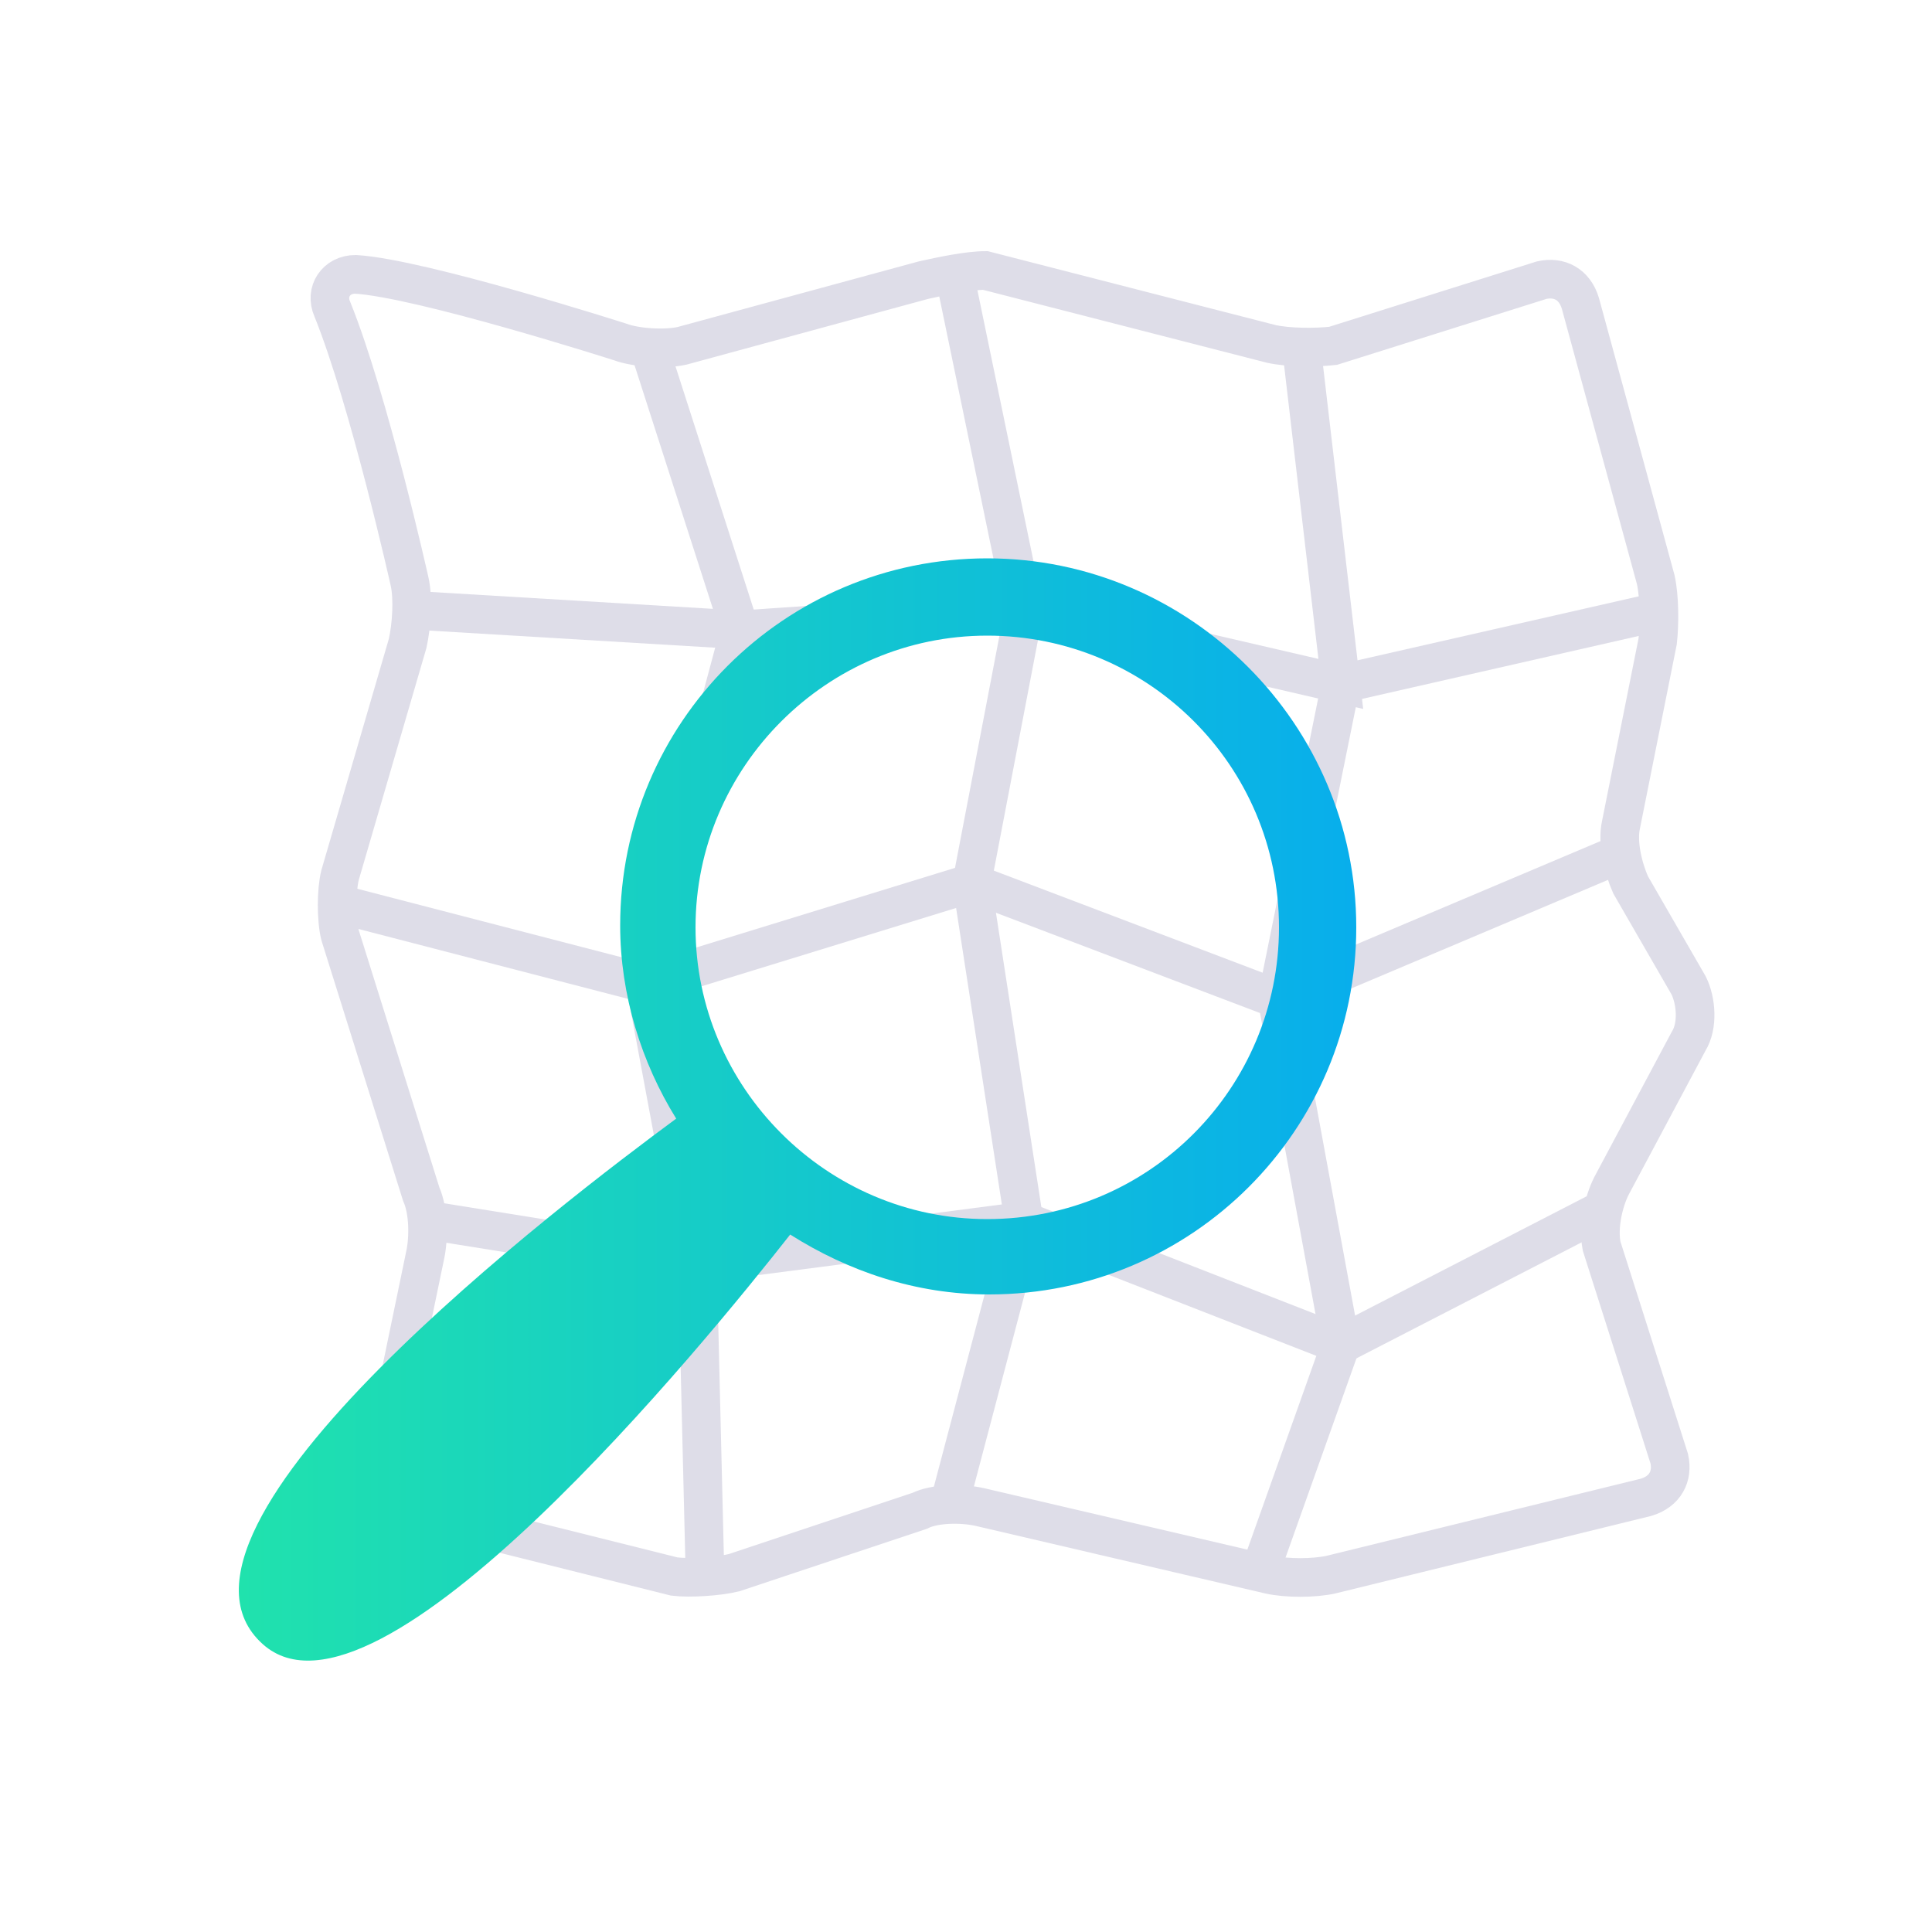
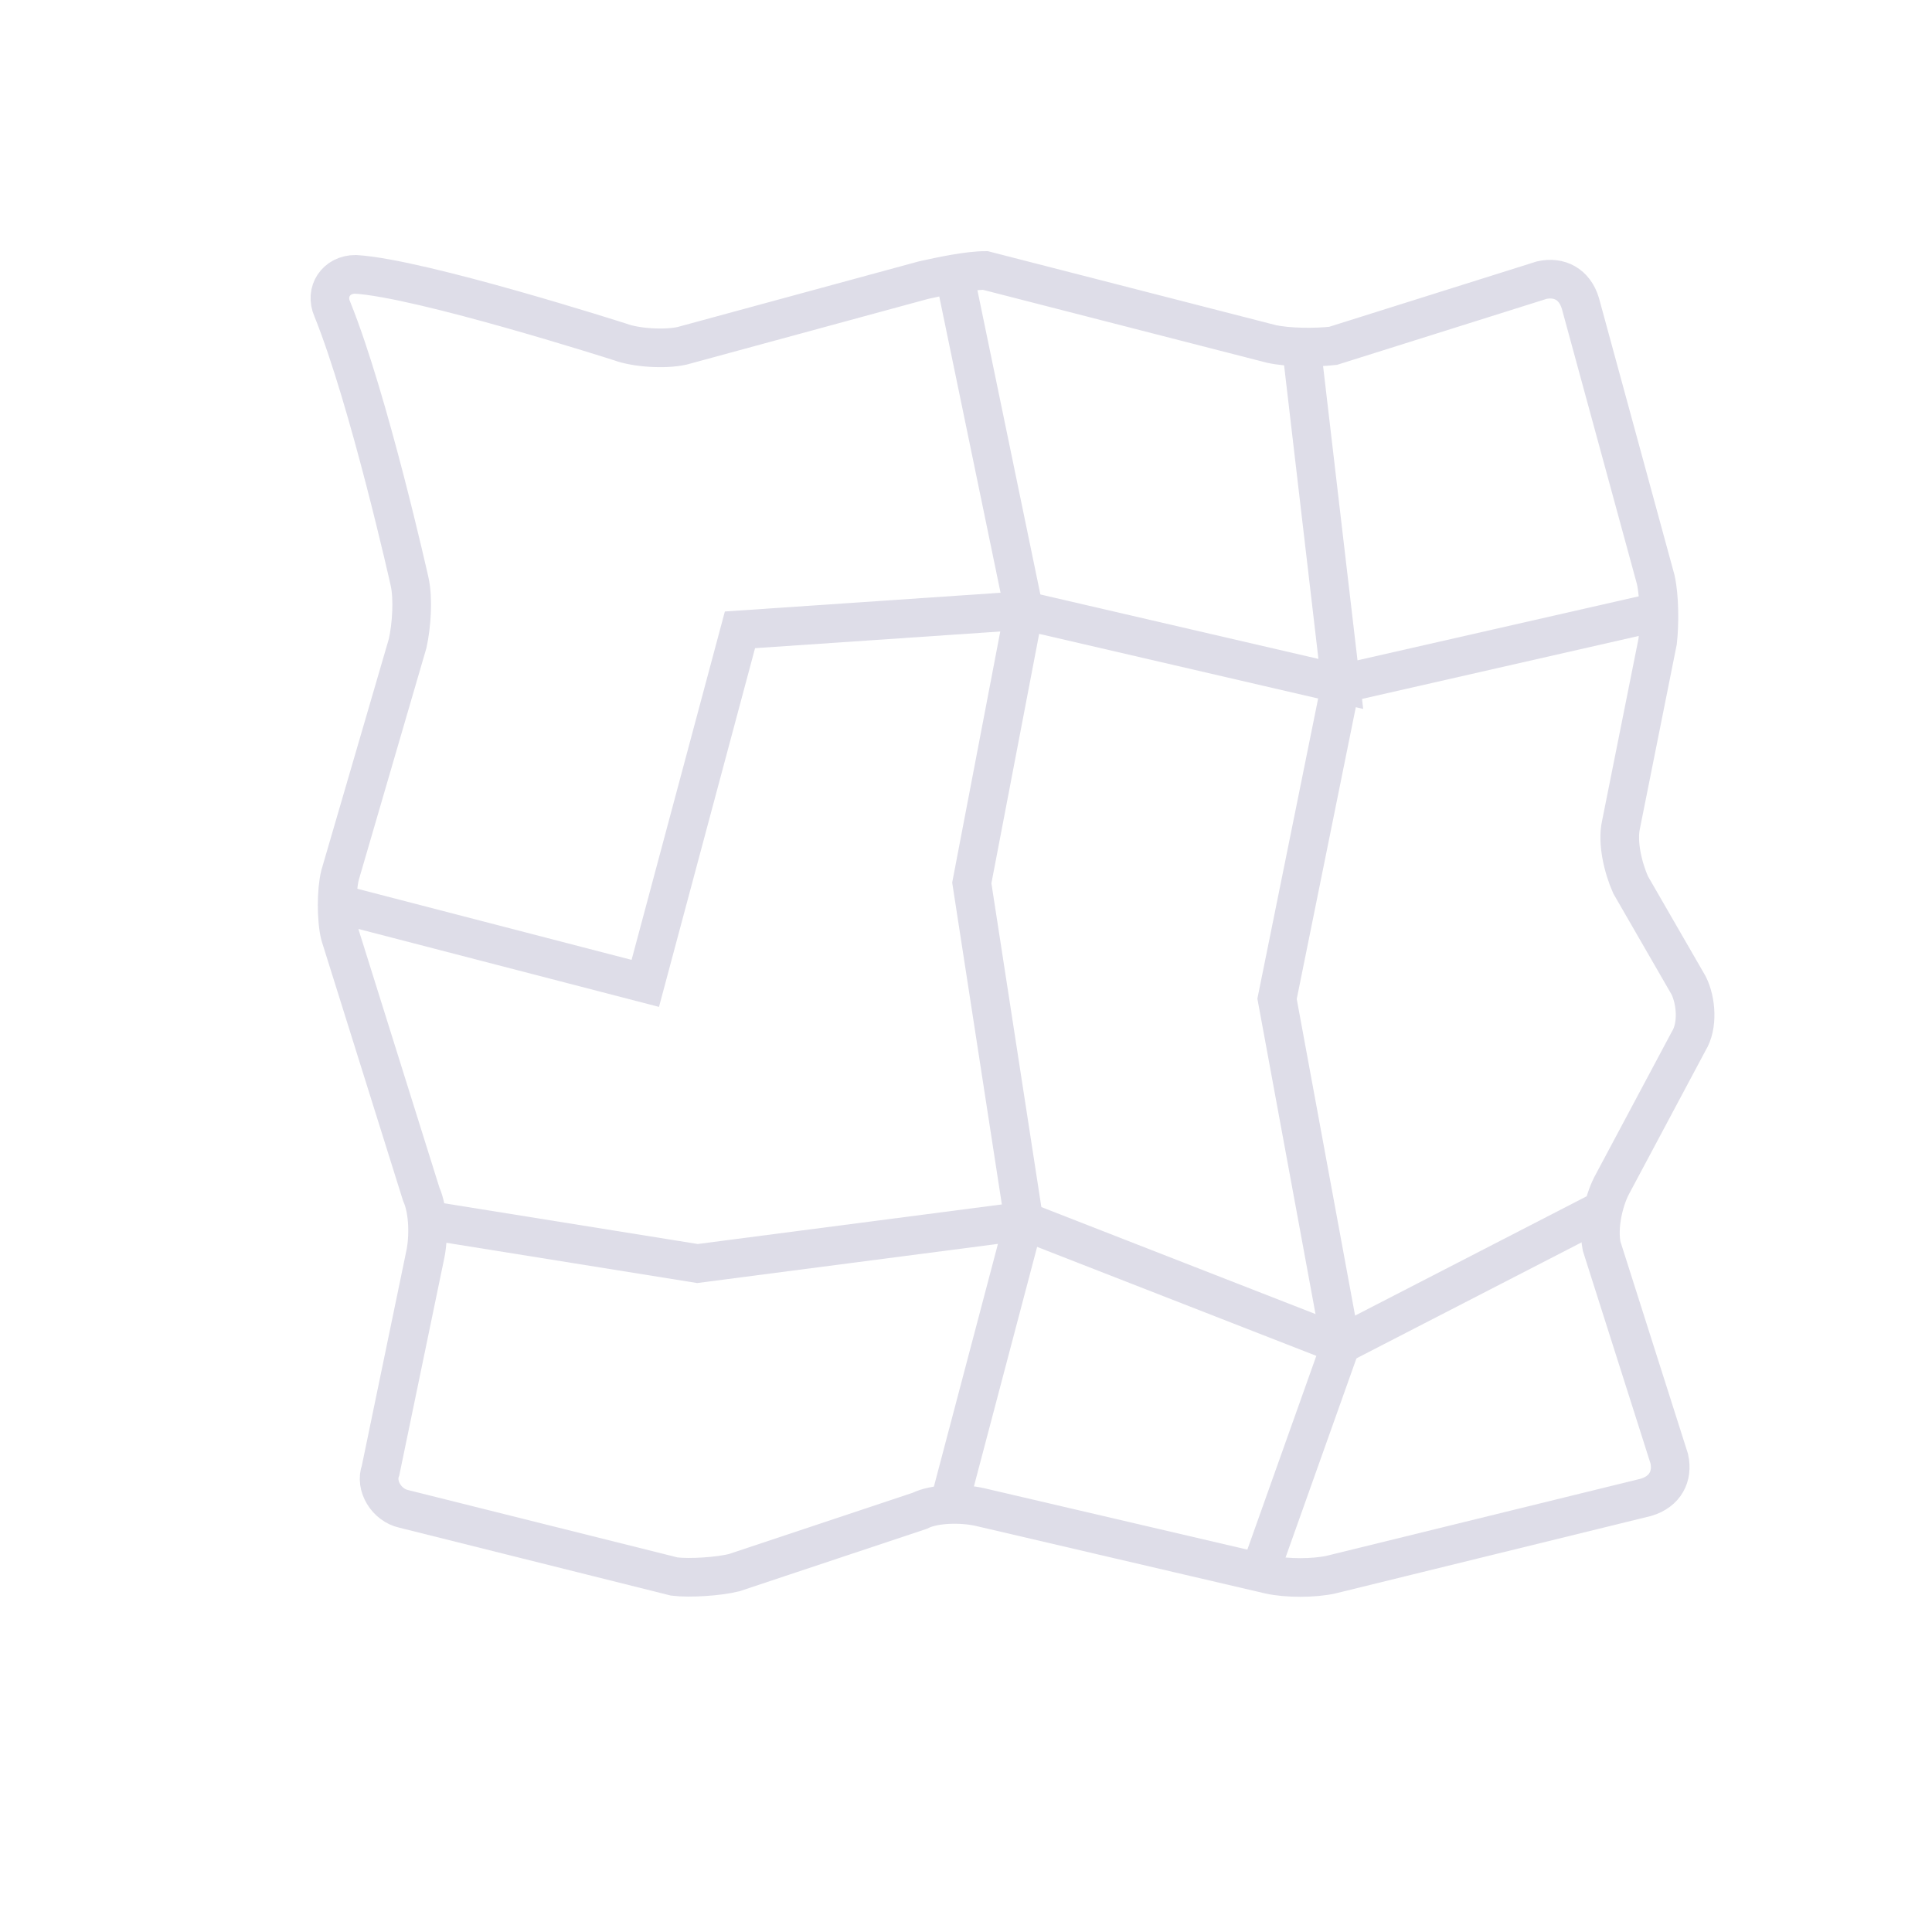
<svg xmlns="http://www.w3.org/2000/svg" version="1.1" id="Layer_1" x="0px" y="0px" viewBox="0 0 100 100" style="enable-background:new 0 0 100 100;" xml:space="preserve">
  <style type="text/css">
	.st0{fill:none;stroke:#DEDDE8;stroke-width:2;stroke-miterlimit:10;}
	.st1{fill:url(#SVGID_1_);}
</style>
  <g>
    <g>
      <g>
        <path class="st0" d="M18.4,14.2c3.4,0.2,13.7,3.5,13.7,3.5c0.8,0.3,2.3,0.4,3.2,0.2l12.5-3.4c0.9-0.2,2.3-0.5,3.2-0.5l14.8,3.8     c0.9,0.2,2.3,0.2,3.2,0.1l10.8-3.4c0.9-0.2,1.7,0.2,2,1.2l3.9,14.3c0.2,0.9,0.2,2.3,0.1,3.2l-1.9,9.5c-0.2,0.9,0.1,2.2,0.5,3.1     l3,5.2c0.4,0.8,0.5,2.1,0,2.9l-4,7.5c-0.4,0.8-0.7,2.1-0.5,3.1l3.5,11c0.2,0.9-0.2,1.7-1.2,2l-16.3,4c-0.9,0.2-2.3,0.2-3.2,0     L50.7,78c-0.9-0.2-2.3-0.2-3.1,0.2L38,81.4c-0.8,0.2-2.3,0.3-3.1,0.2l-14-3.5c-0.9-0.2-1.5-1.2-1.2-2L22,65     c0.2-0.9,0.2-2.3-0.2-3.2l-4.2-13.4c-0.2-0.8-0.2-2.3,0-3.1l3.5-12c0.2-0.9,0.3-2.3,0.1-3.2c0,0-2.1-9.4-4-14.1     C16.8,15.1,17.4,14.2,18.4,14.2z" />
      </g>
      <polyline class="st0" points="49.4,14.2 53,31.6 38.3,32.6 33.4,50.9 17.2,46.7   " />
      <polyline class="st0" points="67.4,18.3 69.4,35.4 53,31.6 50.3,45.7 53,63.2 49.2,77.6   " />
      <polyline class="st0" points="86.1,31.6 69.4,35.4 66.1,51.7 69.4,69.6 65.2,81.4   " />
-       <polyline class="st0" points="36.5,81.9 36.1,65.4 33.4,50.9 50.3,45.7 66.1,51.7 83.6,44.3   " />
      <polyline class="st0" points="22.4,63.2 36.1,65.4 53,63.2 69.4,69.6 82.6,62.8   " />
-       <polyline class="st0" points="21.6,31.6 38.3,32.6 33.7,18.3   " />
    </g>
    <linearGradient id="SVGID_1_" gradientUnits="userSpaceOnUse" x1="12.315" y1="42.579" x2="70.193" y2="42.579" gradientTransform="matrix(1 0 0 -1 0 100)">
      <stop offset="0" style="stop-color:#20E2AD" />
      <stop offset="1" style="stop-color:#08AEEC" />
    </linearGradient>
-     <path class="st1" d="M51.1,28.9c-10.5,0-19,8.5-19,19c0,3.6,1.1,7.1,2.9,10c-5.7,4.2-28.1,21.2-21.4,27.2   c5.9,5.3,22.9-15.6,27.3-21.2c3,1.9,6.5,3.1,10.3,3.1c10.5,0,19-8.5,19-19S61.6,28.9,51.1,28.9z M51.1,63.1   c-8.3,0-15.1-6.8-15.1-15.1s6.8-15.1,15.1-15.1S66.2,39.6,66.2,48C66.2,56.3,59.5,63.1,51.1,63.1z" />
  </g>
</svg>